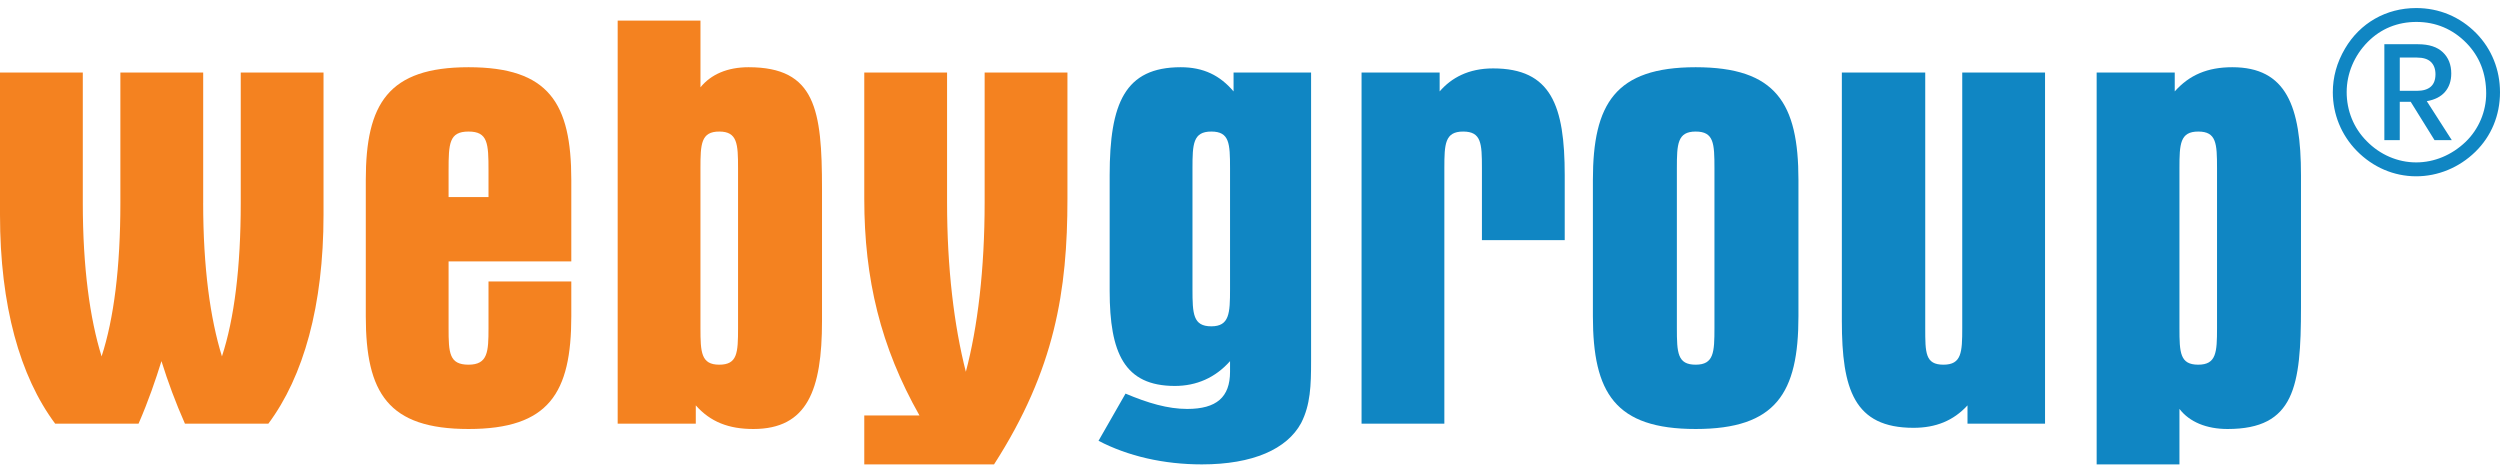
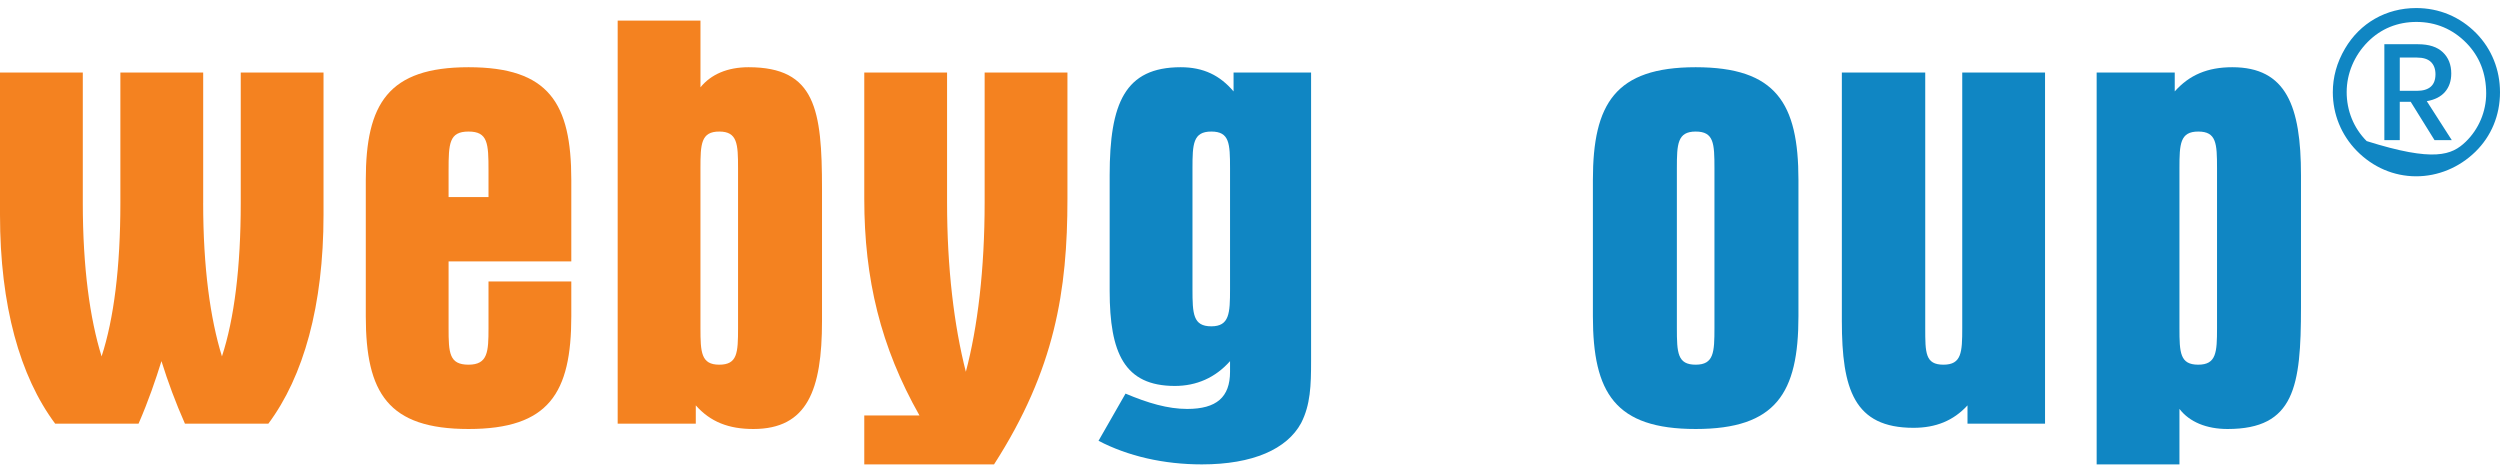
<svg xmlns="http://www.w3.org/2000/svg" width="127" height="24" viewBox="0 0 127 24" fill="none">
  <path d="M10.321 10.311C10.321 13.579 10.679 16.186 11.275 18.105C11.902 16.187 12.23 13.579 12.23 10.311V3.685H16.435V10.91C16.435 15.527 15.42 19.124 13.632 21.523H9.395C8.918 20.444 8.53 19.394 8.202 18.345C7.903 19.304 7.546 20.354 7.038 21.523H2.803C1.014 19.124 0 15.527 0 10.91V3.685H4.206V10.311C4.206 13.579 4.564 16.186 5.161 18.105C5.787 16.187 6.115 13.579 6.115 10.311V3.685H10.322V10.311H10.321Z" fill="#F48220" />
  <path d="M22.788 13.278V16.666C22.788 17.925 22.818 18.526 23.801 18.526C24.786 18.526 24.816 17.865 24.816 16.666V14.298H29.022V16.067C29.022 19.965 27.889 21.793 23.802 21.793C19.716 21.793 18.582 19.965 18.582 16.067V9.142C18.582 5.274 19.715 3.415 23.802 3.415C27.889 3.415 29.022 5.244 29.022 9.142V13.278H22.788ZM22.788 10.01H24.816V8.662C24.816 7.282 24.786 6.683 23.801 6.683C22.818 6.683 22.788 7.283 22.788 8.662V10.01Z" fill="#F48220" />
  <path d="M35.584 1.047V4.435C36.121 3.775 36.956 3.415 38.029 3.415C41.43 3.415 41.758 5.574 41.758 9.591V16.306C41.758 19.814 41.012 21.793 38.269 21.793C37.016 21.793 36.09 21.433 35.346 20.593V21.523H31.378V1.047H35.584ZM36.538 18.526C37.462 18.526 37.493 17.925 37.493 16.666V8.541C37.493 7.313 37.462 6.683 36.538 6.683C35.613 6.683 35.583 7.313 35.583 8.541V16.666C35.584 17.895 35.613 18.526 36.538 18.526Z" fill="#F48220" />
  <path d="M48.111 3.685V10.281C48.111 13.638 48.468 16.547 49.065 18.886C49.662 16.636 50.02 13.699 50.02 10.281V3.685H54.226V10.101C54.226 14.748 53.599 18.765 50.497 23.591H43.905V21.104H46.708C44.739 17.626 43.905 14.177 43.905 10.101V3.685H48.111Z" fill="#F48220" />
  <path d="M66.603 18.345C66.603 19.574 66.573 20.564 66.096 21.493C65.38 22.812 63.65 23.591 61.055 23.591C59.115 23.591 57.297 23.172 55.805 22.392L57.177 19.995C58.31 20.474 59.325 20.774 60.309 20.774C61.801 20.774 62.486 20.175 62.486 18.886V18.346C61.74 19.186 60.785 19.606 59.682 19.606C57.117 19.606 56.371 17.926 56.371 14.779V8.901C56.371 5.244 57.146 3.415 59.98 3.415C61.143 3.415 61.979 3.835 62.665 4.644V3.685H66.603V18.345H66.603ZM62.486 8.541C62.486 7.282 62.457 6.683 61.533 6.683C60.608 6.683 60.578 7.313 60.578 8.541V14.688C60.578 15.947 60.608 16.577 61.533 16.577C62.456 16.577 62.486 15.916 62.486 14.688V8.541Z" fill="#1086C3" />
-   <path d="M73.134 3.685V4.644C73.731 3.954 74.596 3.475 75.849 3.475C78.802 3.475 79.488 5.363 79.488 8.9V12.198H75.282V8.541C75.282 7.282 75.252 6.683 74.327 6.683C73.402 6.683 73.373 7.313 73.373 8.541V21.523H69.167V3.685H73.134Z" fill="#1086C3" />
  <path d="M86.14 3.415C90.226 3.415 91.361 5.244 91.361 9.142V16.067C91.361 19.965 90.227 21.793 86.14 21.793C82.053 21.793 80.919 19.965 80.919 16.067V9.142C80.919 5.274 82.053 3.415 86.14 3.415ZM87.094 8.541C87.094 7.282 87.065 6.683 86.14 6.683C85.215 6.683 85.185 7.313 85.185 8.541V16.666C85.185 17.925 85.215 18.526 86.14 18.526C87.065 18.526 87.094 17.895 87.094 16.666V8.541Z" fill="#1086C3" />
  <path d="M99.949 21.523V20.593C99.233 21.373 98.338 21.733 97.205 21.733C94.193 21.733 93.566 19.784 93.566 16.307V3.685H97.802V16.666C97.802 17.925 97.802 18.526 98.727 18.526C99.652 18.526 99.682 17.895 99.682 16.666V3.685H103.888V21.523H99.949Z" fill="#1086C3" />
  <path d="M110.477 3.685V4.644C111.222 3.805 112.148 3.415 113.4 3.415C116.145 3.415 116.89 5.394 116.89 8.901V15.617C116.89 19.634 116.562 21.793 113.162 21.793C112.087 21.793 111.222 21.433 110.716 20.773V23.591H106.51V3.685H110.477ZM112.625 8.541C112.625 7.282 112.594 6.683 111.67 6.683C110.746 6.683 110.716 7.313 110.716 8.541V16.666C110.716 17.925 110.746 18.526 111.67 18.526C112.594 18.526 112.625 17.895 112.625 16.666V8.541Z" fill="#1086C3" />
-   <path d="M125.796 1.691C126.579 2.491 127 3.548 127 4.687C127 5.864 126.555 6.922 125.749 7.71C124.919 8.52 123.842 8.956 122.743 8.956C121.608 8.956 120.543 8.497 119.723 7.662C118.93 6.851 118.507 5.792 118.507 4.686C118.507 3.923 118.706 3.182 119.128 2.466C119.887 1.173 121.21 0.409 122.743 0.409C123.912 0.409 124.976 0.856 125.796 1.691ZM120.285 2.126C119.596 2.819 119.211 3.737 119.211 4.677C119.211 5.616 119.561 6.499 120.226 7.167C120.906 7.863 121.808 8.25 122.743 8.25C123.666 8.25 124.556 7.874 125.257 7.203C125.924 6.557 126.298 5.664 126.298 4.746C126.298 3.724 125.96 2.866 125.293 2.184C124.603 1.478 123.737 1.114 122.755 1.114C121.796 1.115 120.952 1.455 120.285 2.126Z" fill="#1086C3" />
+   <path d="M125.796 1.691C126.579 2.491 127 3.548 127 4.687C127 5.864 126.555 6.922 125.749 7.71C124.919 8.52 123.842 8.956 122.743 8.956C121.608 8.956 120.543 8.497 119.723 7.662C118.93 6.851 118.507 5.792 118.507 4.686C118.507 3.923 118.706 3.182 119.128 2.466C119.887 1.173 121.21 0.409 122.743 0.409C123.912 0.409 124.976 0.856 125.796 1.691ZM120.285 2.126C119.596 2.819 119.211 3.737 119.211 4.677C119.211 5.616 119.561 6.499 120.226 7.167C123.666 8.25 124.556 7.874 125.257 7.203C125.924 6.557 126.298 5.664 126.298 4.746C126.298 3.724 125.96 2.866 125.293 2.184C124.603 1.478 123.737 1.114 122.755 1.114C121.796 1.115 120.952 1.455 120.285 2.126Z" fill="#1086C3" />
  <path d="M123.674 7.119L122.465 5.173H121.908V7.119H121.125V2.247H122.835C123.389 2.247 123.809 2.382 124.095 2.654C124.381 2.926 124.524 3.285 124.524 3.731C124.524 4.113 124.417 4.425 124.205 4.67C123.993 4.914 123.684 5.07 123.281 5.139L124.551 7.12H123.674V7.119ZM121.908 4.614H122.773C123.405 4.614 123.722 4.333 123.722 3.772C123.722 3.505 123.644 3.297 123.491 3.148C123.338 2.998 123.099 2.924 122.774 2.924H121.909V4.614H121.908Z" fill="#1086C3" />
</svg>